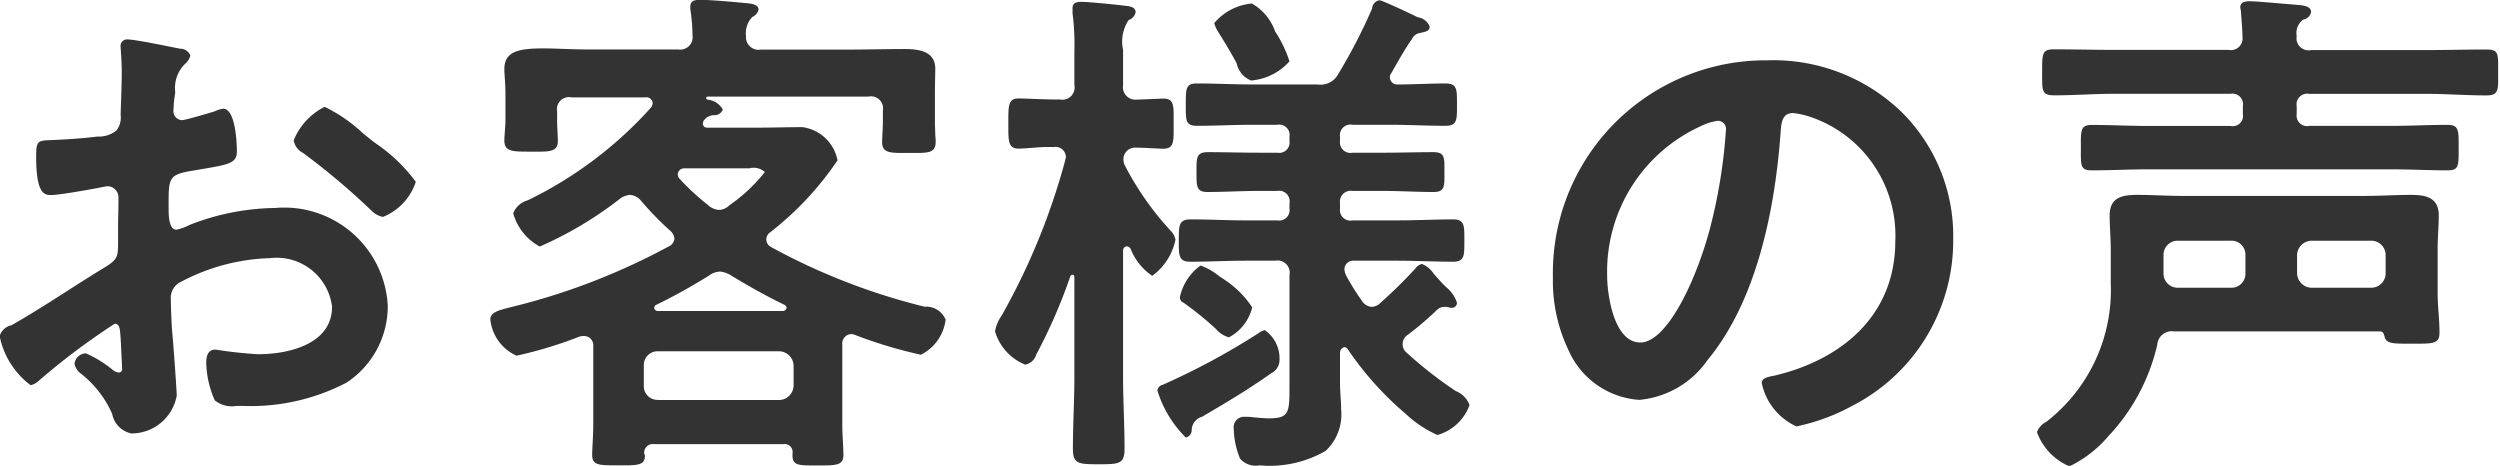
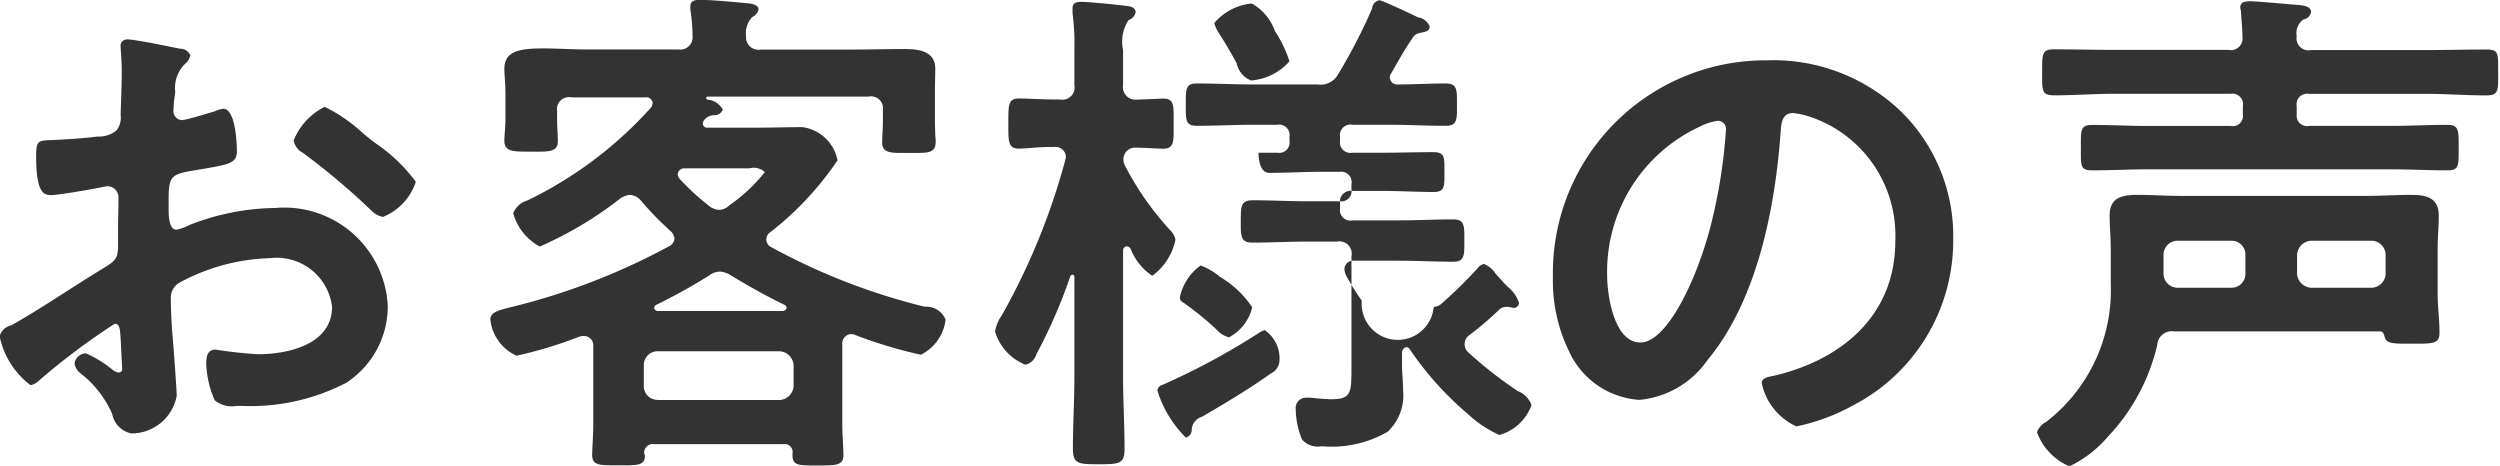
<svg xmlns="http://www.w3.org/2000/svg" width="67.76" height="12.625" viewBox="0 0 67.76 12.625">
  <defs>
    <style>
      .cls-1 {
        fill: #333;
        fill-rule: evenodd;
      }
    </style>
  </defs>
-   <path id="toc5.svg" class="cls-1" d="M3043.47,458.374a4.2,4.2,0,0,0-1.05-.728,1.738,1.738,0,0,0-.84.91,0.475,0.475,0,0,0,.25.337,18.792,18.792,0,0,1,1.86,1.568,0.589,0.589,0,0,0,.31.168,1.538,1.538,0,0,0,.89-0.952,4.5,4.5,0,0,0-1.08-1.037C3043.69,458.556,3043.58,458.458,3043.47,458.374Zm-6.58,5.548c0,0.055.01,0.126,0.01,0.195,0,0.028.03,0.6,0.03,0.616a0.092,0.092,0,0,1-.1.113,0.324,0.324,0,0,1-.17-0.084,3.163,3.163,0,0,0-.71-0.435,0.319,0.319,0,0,0-.31.28,0.422,0.422,0,0,0,.17.267,2.838,2.838,0,0,1,.85,1.093,0.666,0.666,0,0,0,.52.531,1.247,1.247,0,0,0,1.23-1.021c0-.141-0.09-1.4-0.12-1.7-0.02-.2-0.04-0.756-0.04-0.925a0.474,0.474,0,0,1,.22-0.433,5.463,5.463,0,0,1,2.47-.672,1.511,1.511,0,0,1,1.68,1.316c0,1.023-1.19,1.288-2.01,1.288a11.477,11.477,0,0,1-1.15-.126c-0.21,0-.25.182-0.25,0.365a2.653,2.653,0,0,0,.23,1.009,0.728,0.728,0,0,0,.59.153h0.16a5.612,5.612,0,0,0,2.82-.63,2.476,2.476,0,0,0,1.12-2.087,2.808,2.808,0,0,0-3.05-2.648,6.536,6.536,0,0,0-2.33.463,1.281,1.281,0,0,1-.35.126c-0.18,0-.21-0.309-0.21-0.547v-0.195c0-.645.03-0.743,0.55-0.841,1.06-.183,1.3-0.183,1.3-0.546,0-.238-0.04-1.15-0.37-1.15a0.7,0.7,0,0,0-.23.071c-0.14.042-.79,0.238-0.89,0.238a0.243,0.243,0,0,1-.23-0.238c0-.056.01-0.14,0.01-0.2,0.01-.126.03-0.237,0.04-0.321a0.914,0.914,0,0,1,.27-0.77,0.423,0.423,0,0,0,.14-0.225,0.3,0.3,0,0,0-.28-0.182c-0.28-.055-1.22-0.252-1.43-0.252a0.176,0.176,0,0,0-.18.21c0,0.056.03,0.378,0.03,0.659,0,0.391-.02.784-0.03,1.176a0.575,0.575,0,0,1-.11.42,0.756,0.756,0,0,1-.52.168c-0.44.056-.93,0.084-1.36,0.1-0.27.015-.3,0.07-0.3,0.448,0,1.023.23,1.038,0.41,1.038,0.21,0,1.16-.168,1.43-0.225,0.03,0,.06-0.014.08-0.014a0.3,0.3,0,0,1,.31.323v0.139c0,0.21-.01.42-0.01,0.631v0.476c0,0.434-.06.448-0.59,0.77-0.77.477-1.51,0.981-2.3,1.429a0.424,0.424,0,0,0-.32.294,2.207,2.207,0,0,0,.84,1.331,0.459,0.459,0,0,0,.21-0.112,18.608,18.608,0,0,1,2.07-1.555C3036.87,463.529,3036.87,463.669,3036.89,463.922Zm14.56,1.666a0.37,0.37,0,0,1-.38-0.392v-0.532a0.373,0.373,0,0,1,.38-0.393h3.29a0.4,0.4,0,0,1,.39.393V465.2a0.4,0.4,0,0,1-.39.392h-3.29Zm2-3.362c0.49,0.294.91,0.533,1.43,0.785a0.1,0.1,0,0,1,.06.084,0.115,0.115,0,0,1-.09.085h-3.4a0.1,0.1,0,0,1-.1-0.085,0.1,0.1,0,0,1,.06-0.084c0.49-.239.96-0.5,1.44-0.8a0.5,0.5,0,0,1,.29-0.1A0.667,0.667,0,0,1,3053.45,462.226Zm-0.64-1.919a6.456,6.456,0,0,1-.76-0.7,0.191,0.191,0,0,1-.06-0.14,0.175,0.175,0,0,1,.19-0.154h1.75a0.447,0.447,0,0,1,.42.1,4.42,4.42,0,0,1-.96.9,0.407,0.407,0,0,1-.28.126A0.478,0.478,0,0,1,3052.81,460.307Zm-1.54-2.648a10.837,10.837,0,0,1-3.35,2.522,0.587,0.587,0,0,0-.39.351,1.473,1.473,0,0,0,.72.9,10.116,10.116,0,0,0,2.2-1.316,0.6,0.6,0,0,1,.24-0.084,0.425,0.425,0,0,1,.3.154,8.444,8.444,0,0,0,.79.813,0.34,0.34,0,0,1,.12.21,0.256,0.256,0,0,1-.16.223,17.805,17.805,0,0,1-4.1,1.6c-0.44.113-.73,0.155-0.73,0.378a1.214,1.214,0,0,0,.71.981,11.494,11.494,0,0,0,1.71-.519,0.412,0.412,0,0,1,.13-0.014,0.248,0.248,0,0,1,.24.252v2.172c0,0.252-.03.644-0.03,0.8,0,0.281.19,0.281,0.7,0.281s0.73,0.014.73-.266a0.277,0.277,0,0,0-.02-0.057,0.234,0.234,0,0,1,.27-0.252h3.5a0.216,0.216,0,0,1,.25.252V467.1c0,0.28.2,0.266,0.69,0.266s0.69,0,.69-0.28c0-.225-0.03-0.547-0.03-0.8v-2.2a0.253,0.253,0,0,1,.24-0.281,0.3,0.3,0,0,1,.12.029,12.384,12.384,0,0,0,1.77.531,1.228,1.228,0,0,0,.67-0.952,0.569,0.569,0,0,0-.57-0.35,17.225,17.225,0,0,1-4.15-1.611,0.237,0.237,0,0,1-.14-0.21,0.242,0.242,0,0,1,.11-0.2,8.44,8.44,0,0,0,1.82-1.946,1.119,1.119,0,0,0-.95-0.9c-0.41,0-.81.014-1.22,0.014h-1.36a0.109,0.109,0,0,1-.12-0.1,0.2,0.2,0,0,1,.02-0.084,0.343,0.343,0,0,1,.3-0.154,0.232,0.232,0,0,0,.22-0.154,0.525,0.525,0,0,0-.4-0.266,0.049,0.049,0,0,1-.05-0.042c0-.015,0-0.042.06-0.042h4.34a0.327,0.327,0,0,1,.39.378v0.294c0,0.183-.02.406-0.02,0.574,0,0.309.28,0.281,0.73,0.281,0.47,0,.72.028,0.72-0.294a0.867,0.867,0,0,0-.01-0.168c0-.113-0.01-0.281-0.01-0.393v-0.729c0-.28.01-0.587,0.01-0.7,0-.49-0.48-0.532-0.84-0.532-0.49,0-1,.015-1.49.015h-2.4a0.34,0.34,0,0,1-.4-0.365,0.633,0.633,0,0,1,.17-0.518,0.3,0.3,0,0,0,.17-0.2c0-.168-0.28-0.168-0.39-0.181-0.3-.029-0.91-0.084-1.19-0.084-0.13,0-.27.013-0.27,0.181a0.66,0.66,0,0,0,.01.14,4.682,4.682,0,0,1,.05.645,0.335,0.335,0,0,1-.38.379h-2.4c-0.49,0-.91-0.029-1.26-0.029-0.68,0-1.06.084-1.06,0.561,0,0.14.03,0.391,0.03,0.685V458c0,0.182-.03.42-0.03,0.56,0,0.309.24,0.3,0.73,0.3,0.44,0,.72.027,0.72-0.28,0-.141-0.02-0.393-0.02-0.575v-0.238a0.327,0.327,0,0,1,.39-0.378h2a0.17,0.17,0,0,1,.2.153A0.251,0.251,0,0,1,3051.27,457.659Zm17.03,6.851a0.936,0.936,0,0,0-.4-0.813,0.481,0.481,0,0,0-.17.084,19.071,19.071,0,0,1-2.6,1.4,0.178,0.178,0,0,0-.14.154,3.062,3.062,0,0,0,.77,1.274,0.207,0.207,0,0,0,.16-0.2,0.383,0.383,0,0,1,.28-0.363c0.69-.406,1.24-0.729,1.87-1.177A0.4,0.4,0,0,0,3068.3,464.51Zm-0.74-1.429a2.612,2.612,0,0,0-.74-0.742,1.454,1.454,0,0,0-.13-0.084,1.8,1.8,0,0,0-.53-0.309,1.427,1.427,0,0,0-.56.855,0.153,0.153,0,0,0,.1.154,8.8,8.8,0,0,1,.88.714,0.692,0.692,0,0,0,.35.224A1.253,1.253,0,0,0,3067.56,463.081Zm1.01-6.668a3.3,3.3,0,0,0-.39-0.812,1.4,1.4,0,0,0-.63-0.756,1.516,1.516,0,0,0-1.02.532,0.97,0.97,0,0,0,.09.21c0.24,0.378.41,0.672,0.52,0.882a0.633,0.633,0,0,0,.39.463A1.561,1.561,0,0,0,3068.57,456.413Zm1.96,6.485a6.48,6.48,0,0,1-.42-0.672,0.422,0.422,0,0,1-.05-0.2,0.238,0.238,0,0,1,.26-0.21h1.19c0.49,0,1,.028,1.49.028,0.32,0,.31-0.168.31-0.574s0.01-.574-0.31-0.574c-0.49,0-.98.027-1.49,0.027h-1.23a0.284,0.284,0,0,1-.34-0.321v-0.141a0.294,0.294,0,0,1,.34-0.336h0.83c0.46,0,.91.029,1.37,0.029,0.31,0,.29-0.168.29-0.547s0.02-.533-0.3-0.533c-0.45,0-.91.015-1.36,0.015h-0.83a0.285,0.285,0,0,1-.34-0.322v-0.113a0.285,0.285,0,0,1,.34-0.322h1.01c0.5,0,1.01.028,1.51,0.028,0.32,0,.31-0.168.31-0.574s0.01-.574-0.31-0.574c-0.43,0-.85.027-1.29,0.027a0.2,0.2,0,0,1-.22-0.181,0.183,0.183,0,0,1,.04-0.126c0.18-.309.35-0.63,0.56-0.925a0.29,0.29,0,0,1,.18-0.155c0.19-.042.3-0.055,0.3-0.181a0.4,0.4,0,0,0-.32-0.252c-0.14-.071-0.97-0.462-1.04-0.462a0.237,0.237,0,0,0-.2.223,14.754,14.754,0,0,1-.92,1.78,0.541,0.541,0,0,1-.56.279h-1.77c-0.49,0-.99-0.027-1.5-0.027-0.3,0-.3.139-0.3,0.559s-0.02.589,0.3,0.589c0.51,0,1.01-.028,1.5-0.028h0.68a0.281,0.281,0,0,1,.33.322v0.113a0.281,0.281,0,0,1-.33.322h-0.51c-0.46,0-.91-0.015-1.37-0.015-0.32,0-.31.155-0.31,0.533s-0.01.547,0.29,0.547c0.47,0,.93-0.029,1.39-0.029h0.51a0.285,0.285,0,0,1,.33.336v0.141a0.281,0.281,0,0,1-.33.321h-0.87c-0.49,0-.98-0.027-1.47-0.027-0.33,0-.33.154-0.33,0.574,0,0.393-.01.574,0.31,0.574,0.49,0,1-.028,1.49-0.028h0.81a0.332,0.332,0,0,1,.39.393v3.025c0,0.7-.01.855-0.56,0.855-0.11,0-.26-0.015-0.42-0.028a1.439,1.439,0,0,0-.24-0.014,0.28,0.28,0,0,0-.29.321,2.234,2.234,0,0,0,.17.813,0.565,0.565,0,0,0,.53.182,3.04,3.04,0,0,0,1.79-.392,1.35,1.35,0,0,0,.42-1.12c0-.239-0.03-0.477-0.03-0.715V464.3a0.151,0.151,0,0,1,.12-0.141,0.114,0.114,0,0,1,.09.057,8.662,8.662,0,0,0,1.57,1.751,3.087,3.087,0,0,0,.86.573,1.3,1.3,0,0,0,.87-0.811,0.642,0.642,0,0,0-.37-0.378,11.157,11.157,0,0,1-1.33-1.038,0.3,0.3,0,0,1,.03-0.49,8.852,8.852,0,0,0,.8-0.685,0.279,0.279,0,0,1,.19-0.071,0.415,0.415,0,0,1,.12.014,0.617,0.617,0,0,0,.08.014,0.14,0.14,0,0,0,.14-0.14,0.919,0.919,0,0,0-.29-0.42c-0.12-.112-0.24-0.253-0.34-0.364a0.693,0.693,0,0,0-.32-0.267,0.321,0.321,0,0,0-.18.126,12.984,12.984,0,0,1-.94.925,0.357,0.357,0,0,1-.24.112A0.345,0.345,0,0,1,3070.53,462.9Zm-6.41-3.642a0.354,0.354,0,0,1-.05-0.168,0.315,0.315,0,0,1,.34-0.336c0.2,0,.62.029,0.74,0.029,0.31,0,.28-0.225.28-0.687s0.03-.672-0.28-0.672c-0.05,0-.61.027-0.71,0.027a0.339,0.339,0,0,1-.38-0.391v-0.952a1.061,1.061,0,0,1,.15-0.813,0.282,0.282,0,0,0,.19-0.211c0-.168-0.23-0.168-0.34-0.182-0.21-.028-0.95-0.1-1.13-0.1-0.13,0-.24.027-0.24,0.168v0.139a6.548,6.548,0,0,1,.05,1.023v0.925a0.331,0.331,0,0,1-.39.391h-0.1c-0.39,0-.79-0.027-1.02-0.027-0.29,0-.28.195-0.28,0.687,0,0.462-.01.672,0.28,0.672,0.23,0,.6-0.056.95-0.042a0.279,0.279,0,0,1,.33.265c0,0.042-.02.071-0.02,0.1a18.092,18.092,0,0,1-1.72,4.2,1.048,1.048,0,0,0-.18.433,1.393,1.393,0,0,0,.82.9,0.4,0.4,0,0,0,.3-0.281,14.369,14.369,0,0,0,.92-2.115,0.069,0.069,0,0,1,.06-0.042c0.01,0,.05,0,0.05.07v2.7c0,0.644-.04,1.3-0.04,1.947,0,0.42.16,0.42,0.72,0.42,0.54,0,.68-0.014.68-0.42,0-.644-0.04-1.3-0.04-1.947V461.54a0.108,0.108,0,0,1,.1-0.113,0.156,0.156,0,0,1,.1.057,1.584,1.584,0,0,0,.59.742,1.608,1.608,0,0,0,.63-0.98,0.494,0.494,0,0,0-.14-0.252A8.019,8.019,0,0,1,3064.12,459.256Zm16.06-1.232a0.221,0.221,0,0,1,.22.253,14.4,14.4,0,0,1-.45,2.73c-0.39,1.429-1.17,3.026-1.87,3.026-0.72,0-.9-1.3-0.9-1.82a4.329,4.329,0,0,1,2.52-4.035A1.513,1.513,0,0,1,3080.18,458.024Zm1.34-1.639a5.766,5.766,0,0,0-5.81,5.883,4.368,4.368,0,0,0,.43,1.99,2.26,2.26,0,0,0,1.91,1.33,2.526,2.526,0,0,0,1.85-1.078c1.34-1.612,1.83-4.1,1.98-6.149,0.02-.239.02-0.547,0.34-0.547a2.3,2.3,0,0,1,.53.126,3.394,3.394,0,0,1,2.24,3.348c0,2-1.44,3.208-3.27,3.642-0.14.028-.35,0.055-0.35,0.2a1.66,1.66,0,0,0,.94,1.177,5.46,5.46,0,0,0,1.52-.561,5.029,5.029,0,0,0,2.73-4.525,4.726,4.726,0,0,0-1.41-3.445A5,5,0,0,0,3081.52,456.385Zm14.76,6.164a0.4,0.4,0,0,1-.4-0.393v-0.489a0.4,0.4,0,0,1,.4-0.393h1.61a0.389,0.389,0,0,1,.39.393v0.489a0.39,0.39,0,0,1-.39.393h-1.61Zm-1.8-.393a0.378,0.378,0,0,1-.39.393h-1.44a0.384,0.384,0,0,1-.39-0.393v-0.489a0.383,0.383,0,0,1,.39-0.393h1.44a0.377,0.377,0,0,1,.39.393v0.489Zm3.77,1.709c0.04,0.21.24,0.2,0.74,0.2,0.56,0,.75.014,0.75-0.294,0-.364-0.05-0.714-0.05-1.079v-1.2c0-.294.03-0.6,0.03-0.9,0-.49-0.35-0.56-0.75-0.56s-0.83.028-1.24,0.028h-4.97c-0.4,0-.81-0.028-1.2-0.028-0.41,0-.76.057-0.76,0.56,0,0.294.03,0.588,0.03,0.939v0.9a4.512,4.512,0,0,1-1.75,3.754,0.508,0.508,0,0,0-.25.279,1.6,1.6,0,0,0,.88.925,3.176,3.176,0,0,0,1.05-.812,5.372,5.372,0,0,0,1.33-2.479,0.394,0.394,0,0,1,.46-0.365h5.55C3098.2,463.725,3098.22,463.767,3098.25,463.865Zm-3.84-6.023a0.277,0.277,0,0,1-.33.322h-2.23c-0.5,0-1.01-.028-1.53-0.028-0.32,0-.3.154-0.3,0.631s-0.02.6,0.3,0.6c0.51,0,1.03-.028,1.53-0.028h6.57c0.52,0,1.02.028,1.54,0.028,0.31,0,.3-0.126.3-0.617,0-.462.01-0.616-0.3-0.616-0.52,0-1.02.028-1.54,0.028h-2.21a0.284,0.284,0,0,1-.34-0.322v-0.21a0.289,0.289,0,0,1,.34-0.336h3.18c0.53,0,1.08.042,1.62,0.042,0.35,0,.32-0.154.32-0.644s0.02-.6-0.32-0.6c-0.54,0-1.08.015-1.62,0.015h-3.13a0.326,0.326,0,0,1-.39-0.379,0.448,0.448,0,0,1,.18-0.449,0.258,0.258,0,0,0,.21-0.2c0-.168-0.23-0.182-0.35-0.195-0.21-.015-1.13-0.1-1.3-0.1-0.13,0-.27.015-0.27,0.168,0,0.028.02,0.084,0.02,0.126,0.01,0.183.04,0.477,0.04,0.673a0.316,0.316,0,0,1-.38.351h-3.09c-0.55,0-1.1-.015-1.64-0.015-0.32,0-.32.112-0.32,0.616s-0.02.631,0.33,0.631c0.55,0,1.08-.042,1.63-0.042h3.15a0.286,0.286,0,0,1,.33.336v0.21Z" transform="translate(-3033.62 -454.75)" />
+   <path id="toc5.svg" class="cls-1" d="M3043.47,458.374a4.2,4.2,0,0,0-1.05-.728,1.738,1.738,0,0,0-.84.91,0.475,0.475,0,0,0,.25.337,18.792,18.792,0,0,1,1.86,1.568,0.589,0.589,0,0,0,.31.168,1.538,1.538,0,0,0,.89-0.952,4.5,4.5,0,0,0-1.08-1.037C3043.69,458.556,3043.58,458.458,3043.47,458.374Zm-6.58,5.548c0,0.055.01,0.126,0.01,0.195,0,0.028.03,0.6,0.03,0.616a0.092,0.092,0,0,1-.1.113,0.324,0.324,0,0,1-.17-0.084,3.163,3.163,0,0,0-.71-0.435,0.319,0.319,0,0,0-.31.28,0.422,0.422,0,0,0,.17.267,2.838,2.838,0,0,1,.85,1.093,0.666,0.666,0,0,0,.52.531,1.247,1.247,0,0,0,1.23-1.021c0-.141-0.09-1.4-0.12-1.7-0.02-.2-0.04-0.756-0.04-0.925a0.474,0.474,0,0,1,.22-0.433,5.463,5.463,0,0,1,2.47-.672,1.511,1.511,0,0,1,1.68,1.316c0,1.023-1.19,1.288-2.01,1.288a11.477,11.477,0,0,1-1.15-.126c-0.21,0-.25.182-0.25,0.365a2.653,2.653,0,0,0,.23,1.009,0.728,0.728,0,0,0,.59.153h0.16a5.612,5.612,0,0,0,2.82-.63,2.476,2.476,0,0,0,1.12-2.087,2.808,2.808,0,0,0-3.05-2.648,6.536,6.536,0,0,0-2.33.463,1.281,1.281,0,0,1-.35.126c-0.18,0-.21-0.309-0.21-0.547v-0.195c0-.645.03-0.743,0.55-0.841,1.06-.183,1.3-0.183,1.3-0.546,0-.238-0.04-1.15-0.37-1.15a0.7,0.7,0,0,0-.23.071c-0.14.042-.79,0.238-0.89,0.238a0.243,0.243,0,0,1-.23-0.238c0-.056.01-0.14,0.01-0.2,0.01-.126.03-0.237,0.04-0.321a0.914,0.914,0,0,1,.27-0.77,0.423,0.423,0,0,0,.14-0.225,0.3,0.3,0,0,0-.28-0.182c-0.28-.055-1.22-0.252-1.43-0.252a0.176,0.176,0,0,0-.18.21c0,0.056.03,0.378,0.03,0.659,0,0.391-.02.784-0.03,1.176a0.575,0.575,0,0,1-.11.42,0.756,0.756,0,0,1-.52.168c-0.44.056-.93,0.084-1.36,0.1-0.27.015-.3,0.07-0.3,0.448,0,1.023.23,1.038,0.41,1.038,0.21,0,1.16-.168,1.43-0.225,0.03,0,.06-0.014.08-0.014a0.3,0.3,0,0,1,.31.323v0.139c0,0.21-.01.42-0.01,0.631v0.476c0,0.434-.06.448-0.59,0.77-0.77.477-1.51,0.981-2.3,1.429a0.424,0.424,0,0,0-.32.294,2.207,2.207,0,0,0,.84,1.331,0.459,0.459,0,0,0,.21-0.112,18.608,18.608,0,0,1,2.07-1.555C3036.87,463.529,3036.87,463.669,3036.89,463.922Zm14.56,1.666a0.37,0.37,0,0,1-.38-0.392v-0.532a0.373,0.373,0,0,1,.38-0.393h3.29a0.4,0.4,0,0,1,.39.393V465.2a0.4,0.4,0,0,1-.39.392h-3.29Zm2-3.362c0.49,0.294.91,0.533,1.43,0.785a0.1,0.1,0,0,1,.06.084,0.115,0.115,0,0,1-.09.085h-3.4a0.1,0.1,0,0,1-.1-0.085,0.1,0.1,0,0,1,.06-0.084c0.49-.239.96-0.5,1.44-0.8a0.5,0.5,0,0,1,.29-0.1A0.667,0.667,0,0,1,3053.45,462.226Zm-0.64-1.919a6.456,6.456,0,0,1-.76-0.7,0.191,0.191,0,0,1-.06-0.14,0.175,0.175,0,0,1,.19-0.154h1.75a0.447,0.447,0,0,1,.42.1,4.42,4.42,0,0,1-.96.9,0.407,0.407,0,0,1-.28.126A0.478,0.478,0,0,1,3052.81,460.307Zm-1.54-2.648a10.837,10.837,0,0,1-3.35,2.522,0.587,0.587,0,0,0-.39.351,1.473,1.473,0,0,0,.72.9,10.116,10.116,0,0,0,2.2-1.316,0.6,0.6,0,0,1,.24-0.084,0.425,0.425,0,0,1,.3.154,8.444,8.444,0,0,0,.79.813,0.34,0.34,0,0,1,.12.21,0.256,0.256,0,0,1-.16.223,17.805,17.805,0,0,1-4.1,1.6c-0.44.113-.73,0.155-0.73,0.378a1.214,1.214,0,0,0,.71.981,11.494,11.494,0,0,0,1.71-.519,0.412,0.412,0,0,1,.13-0.014,0.248,0.248,0,0,1,.24.252v2.172c0,0.252-.03.644-0.03,0.8,0,0.281.19,0.281,0.7,0.281s0.73,0.014.73-.266a0.277,0.277,0,0,0-.02-0.057,0.234,0.234,0,0,1,.27-0.252h3.5a0.216,0.216,0,0,1,.25.252V467.1c0,0.28.2,0.266,0.69,0.266s0.69,0,.69-0.28c0-.225-0.03-0.547-0.03-0.8v-2.2a0.253,0.253,0,0,1,.24-0.281,0.3,0.3,0,0,1,.12.029,12.384,12.384,0,0,0,1.77.531,1.228,1.228,0,0,0,.67-0.952,0.569,0.569,0,0,0-.57-0.35,17.225,17.225,0,0,1-4.15-1.611,0.237,0.237,0,0,1-.14-0.21,0.242,0.242,0,0,1,.11-0.2,8.44,8.44,0,0,0,1.82-1.946,1.119,1.119,0,0,0-.95-0.9c-0.41,0-.81.014-1.22,0.014h-1.36a0.109,0.109,0,0,1-.12-0.1,0.2,0.2,0,0,1,.02-0.084,0.343,0.343,0,0,1,.3-0.154,0.232,0.232,0,0,0,.22-0.154,0.525,0.525,0,0,0-.4-0.266,0.049,0.049,0,0,1-.05-0.042c0-.015,0-0.042.06-0.042h4.34a0.327,0.327,0,0,1,.39.378v0.294c0,0.183-.02.406-0.02,0.574,0,0.309.28,0.281,0.73,0.281,0.47,0,.72.028,0.72-0.294a0.867,0.867,0,0,0-.01-0.168c0-.113-0.01-0.281-0.01-0.393v-0.729c0-.28.01-0.587,0.01-0.7,0-.49-0.48-0.532-0.84-0.532-0.49,0-1,.015-1.49.015h-2.4a0.34,0.34,0,0,1-.4-0.365,0.633,0.633,0,0,1,.17-0.518,0.3,0.3,0,0,0,.17-0.2c0-.168-0.28-0.168-0.39-0.181-0.3-.029-0.91-0.084-1.19-0.084-0.13,0-.27.013-0.27,0.181a0.66,0.66,0,0,0,.01.14,4.682,4.682,0,0,1,.05.645,0.335,0.335,0,0,1-.38.379h-2.4c-0.49,0-.91-0.029-1.26-0.029-0.68,0-1.06.084-1.06,0.561,0,0.14.03,0.391,0.03,0.685V458c0,0.182-.03.42-0.03,0.56,0,0.309.24,0.3,0.73,0.3,0.44,0,.72.027,0.72-0.28,0-.141-0.02-0.393-0.02-0.575v-0.238a0.327,0.327,0,0,1,.39-0.378h2a0.17,0.17,0,0,1,.2.153A0.251,0.251,0,0,1,3051.27,457.659Zm17.03,6.851a0.936,0.936,0,0,0-.4-0.813,0.481,0.481,0,0,0-.17.084,19.071,19.071,0,0,1-2.6,1.4,0.178,0.178,0,0,0-.14.154,3.062,3.062,0,0,0,.77,1.274,0.207,0.207,0,0,0,.16-0.2,0.383,0.383,0,0,1,.28-0.363c0.69-.406,1.24-0.729,1.87-1.177A0.4,0.4,0,0,0,3068.3,464.51Zm-0.74-1.429a2.612,2.612,0,0,0-.74-0.742,1.454,1.454,0,0,0-.13-0.084,1.8,1.8,0,0,0-.53-0.309,1.427,1.427,0,0,0-.56.855,0.153,0.153,0,0,0,.1.154,8.8,8.8,0,0,1,.88.714,0.692,0.692,0,0,0,.35.224A1.253,1.253,0,0,0,3067.56,463.081Zm1.01-6.668a3.3,3.3,0,0,0-.39-0.812,1.4,1.4,0,0,0-.63-0.756,1.516,1.516,0,0,0-1.02.532,0.97,0.97,0,0,0,.09.21c0.24,0.378.41,0.672,0.52,0.882a0.633,0.633,0,0,0,.39.463A1.561,1.561,0,0,0,3068.57,456.413Zm1.96,6.485a6.48,6.48,0,0,1-.42-0.672,0.422,0.422,0,0,1-.05-0.2,0.238,0.238,0,0,1,.26-0.21h1.19c0.49,0,1,.028,1.49.028,0.32,0,.31-0.168.31-0.574s0.01-.574-0.31-0.574c-0.49,0-.98.027-1.49,0.027h-1.23a0.284,0.284,0,0,1-.34-0.321v-0.141a0.294,0.294,0,0,1,.34-0.336h0.83c0.46,0,.91.029,1.37,0.029,0.31,0,.29-0.168.29-0.547s0.02-.533-0.3-0.533c-0.45,0-.91.015-1.36,0.015h-0.83a0.285,0.285,0,0,1-.34-0.322v-0.113a0.285,0.285,0,0,1,.34-0.322h1.01c0.5,0,1.01.028,1.51,0.028,0.32,0,.31-0.168.31-0.574s0.01-.574-0.31-0.574c-0.43,0-.85.027-1.29,0.027a0.2,0.2,0,0,1-.22-0.181,0.183,0.183,0,0,1,.04-0.126c0.18-.309.35-0.63,0.56-0.925a0.29,0.29,0,0,1,.18-0.155c0.19-.042.3-0.055,0.3-0.181a0.4,0.4,0,0,0-.32-0.252c-0.14-.071-0.97-0.462-1.04-0.462a0.237,0.237,0,0,0-.2.223,14.754,14.754,0,0,1-.92,1.78,0.541,0.541,0,0,1-.56.279h-1.77c-0.49,0-.99-0.027-1.5-0.027-0.3,0-.3.139-0.3,0.559s-0.02.589,0.3,0.589c0.51,0,1.01-.028,1.5-0.028h0.68a0.281,0.281,0,0,1,.33.322v0.113a0.281,0.281,0,0,1-.33.322h-0.51s-0.01.547,0.29,0.547c0.47,0,.93-0.029,1.39-0.029h0.51a0.285,0.285,0,0,1,.33.336v0.141a0.281,0.281,0,0,1-.33.321h-0.87c-0.49,0-.98-0.027-1.47-0.027-0.33,0-.33.154-0.33,0.574,0,0.393-.01.574,0.31,0.574,0.49,0,1-.028,1.49-0.028h0.81a0.332,0.332,0,0,1,.39.393v3.025c0,0.7-.01.855-0.56,0.855-0.11,0-.26-0.015-0.42-0.028a1.439,1.439,0,0,0-.24-0.014,0.28,0.28,0,0,0-.29.321,2.234,2.234,0,0,0,.17.813,0.565,0.565,0,0,0,.53.182,3.04,3.04,0,0,0,1.79-.392,1.35,1.35,0,0,0,.42-1.12c0-.239-0.03-0.477-0.03-0.715V464.3a0.151,0.151,0,0,1,.12-0.141,0.114,0.114,0,0,1,.09.057,8.662,8.662,0,0,0,1.57,1.751,3.087,3.087,0,0,0,.86.573,1.3,1.3,0,0,0,.87-0.811,0.642,0.642,0,0,0-.37-0.378,11.157,11.157,0,0,1-1.33-1.038,0.3,0.3,0,0,1,.03-0.49,8.852,8.852,0,0,0,.8-0.685,0.279,0.279,0,0,1,.19-0.071,0.415,0.415,0,0,1,.12.014,0.617,0.617,0,0,0,.08.014,0.14,0.14,0,0,0,.14-0.14,0.919,0.919,0,0,0-.29-0.42c-0.12-.112-0.24-0.253-0.34-0.364a0.693,0.693,0,0,0-.32-0.267,0.321,0.321,0,0,0-.18.126,12.984,12.984,0,0,1-.94.925,0.357,0.357,0,0,1-.24.112A0.345,0.345,0,0,1,3070.53,462.9Zm-6.41-3.642a0.354,0.354,0,0,1-.05-0.168,0.315,0.315,0,0,1,.34-0.336c0.2,0,.62.029,0.74,0.029,0.31,0,.28-0.225.28-0.687s0.03-.672-0.28-0.672c-0.05,0-.61.027-0.71,0.027a0.339,0.339,0,0,1-.38-0.391v-0.952a1.061,1.061,0,0,1,.15-0.813,0.282,0.282,0,0,0,.19-0.211c0-.168-0.23-0.168-0.34-0.182-0.21-.028-0.95-0.1-1.13-0.1-0.13,0-.24.027-0.24,0.168v0.139a6.548,6.548,0,0,1,.05,1.023v0.925a0.331,0.331,0,0,1-.39.391h-0.1c-0.39,0-.79-0.027-1.02-0.027-0.29,0-.28.195-0.28,0.687,0,0.462-.01.672,0.28,0.672,0.23,0,.6-0.056.95-0.042a0.279,0.279,0,0,1,.33.265c0,0.042-.02.071-0.02,0.1a18.092,18.092,0,0,1-1.72,4.2,1.048,1.048,0,0,0-.18.433,1.393,1.393,0,0,0,.82.9,0.4,0.4,0,0,0,.3-0.281,14.369,14.369,0,0,0,.92-2.115,0.069,0.069,0,0,1,.06-0.042c0.01,0,.05,0,0.05.07v2.7c0,0.644-.04,1.3-0.04,1.947,0,0.42.16,0.42,0.72,0.42,0.54,0,.68-0.014.68-0.42,0-.644-0.04-1.3-0.04-1.947V461.54a0.108,0.108,0,0,1,.1-0.113,0.156,0.156,0,0,1,.1.057,1.584,1.584,0,0,0,.59.742,1.608,1.608,0,0,0,.63-0.98,0.494,0.494,0,0,0-.14-0.252A8.019,8.019,0,0,1,3064.12,459.256Zm16.06-1.232a0.221,0.221,0,0,1,.22.253,14.4,14.4,0,0,1-.45,2.73c-0.39,1.429-1.17,3.026-1.87,3.026-0.72,0-.9-1.3-0.9-1.82a4.329,4.329,0,0,1,2.52-4.035A1.513,1.513,0,0,1,3080.18,458.024Zm1.34-1.639a5.766,5.766,0,0,0-5.81,5.883,4.368,4.368,0,0,0,.43,1.99,2.26,2.26,0,0,0,1.91,1.33,2.526,2.526,0,0,0,1.85-1.078c1.34-1.612,1.83-4.1,1.98-6.149,0.02-.239.02-0.547,0.34-0.547a2.3,2.3,0,0,1,.53.126,3.394,3.394,0,0,1,2.24,3.348c0,2-1.44,3.208-3.27,3.642-0.14.028-.35,0.055-0.35,0.2a1.66,1.66,0,0,0,.94,1.177,5.46,5.46,0,0,0,1.52-.561,5.029,5.029,0,0,0,2.73-4.525,4.726,4.726,0,0,0-1.41-3.445A5,5,0,0,0,3081.52,456.385Zm14.76,6.164a0.4,0.4,0,0,1-.4-0.393v-0.489a0.4,0.4,0,0,1,.4-0.393h1.61a0.389,0.389,0,0,1,.39.393v0.489a0.39,0.39,0,0,1-.39.393h-1.61Zm-1.8-.393a0.378,0.378,0,0,1-.39.393h-1.44a0.384,0.384,0,0,1-.39-0.393v-0.489a0.383,0.383,0,0,1,.39-0.393h1.44a0.377,0.377,0,0,1,.39.393v0.489Zm3.77,1.709c0.04,0.21.24,0.2,0.74,0.2,0.56,0,.75.014,0.75-0.294,0-.364-0.05-0.714-0.05-1.079v-1.2c0-.294.03-0.6,0.03-0.9,0-.49-0.35-0.56-0.75-0.56s-0.83.028-1.24,0.028h-4.97c-0.4,0-.81-0.028-1.2-0.028-0.41,0-.76.057-0.76,0.56,0,0.294.03,0.588,0.03,0.939v0.9a4.512,4.512,0,0,1-1.75,3.754,0.508,0.508,0,0,0-.25.279,1.6,1.6,0,0,0,.88.925,3.176,3.176,0,0,0,1.05-.812,5.372,5.372,0,0,0,1.33-2.479,0.394,0.394,0,0,1,.46-0.365h5.55C3098.2,463.725,3098.22,463.767,3098.25,463.865Zm-3.84-6.023a0.277,0.277,0,0,1-.33.322h-2.23c-0.5,0-1.01-.028-1.53-0.028-0.32,0-.3.154-0.3,0.631s-0.02.6,0.3,0.6c0.51,0,1.03-.028,1.53-0.028h6.57c0.52,0,1.02.028,1.54,0.028,0.31,0,.3-0.126.3-0.617,0-.462.01-0.616-0.3-0.616-0.52,0-1.02.028-1.54,0.028h-2.21a0.284,0.284,0,0,1-.34-0.322v-0.21a0.289,0.289,0,0,1,.34-0.336h3.18c0.53,0,1.08.042,1.62,0.042,0.35,0,.32-0.154.32-0.644s0.02-.6-0.32-0.6c-0.54,0-1.08.015-1.62,0.015h-3.13a0.326,0.326,0,0,1-.39-0.379,0.448,0.448,0,0,1,.18-0.449,0.258,0.258,0,0,0,.21-0.2c0-.168-0.23-0.182-0.35-0.195-0.21-.015-1.13-0.1-1.3-0.1-0.13,0-.27.015-0.27,0.168,0,0.028.02,0.084,0.02,0.126,0.01,0.183.04,0.477,0.04,0.673a0.316,0.316,0,0,1-.38.351h-3.09c-0.55,0-1.1-.015-1.64-0.015-0.32,0-.32.112-0.32,0.616s-0.02.631,0.33,0.631c0.55,0,1.08-.042,1.63-0.042h3.15a0.286,0.286,0,0,1,.33.336v0.21Z" transform="translate(-3033.62 -454.75)" />
</svg>